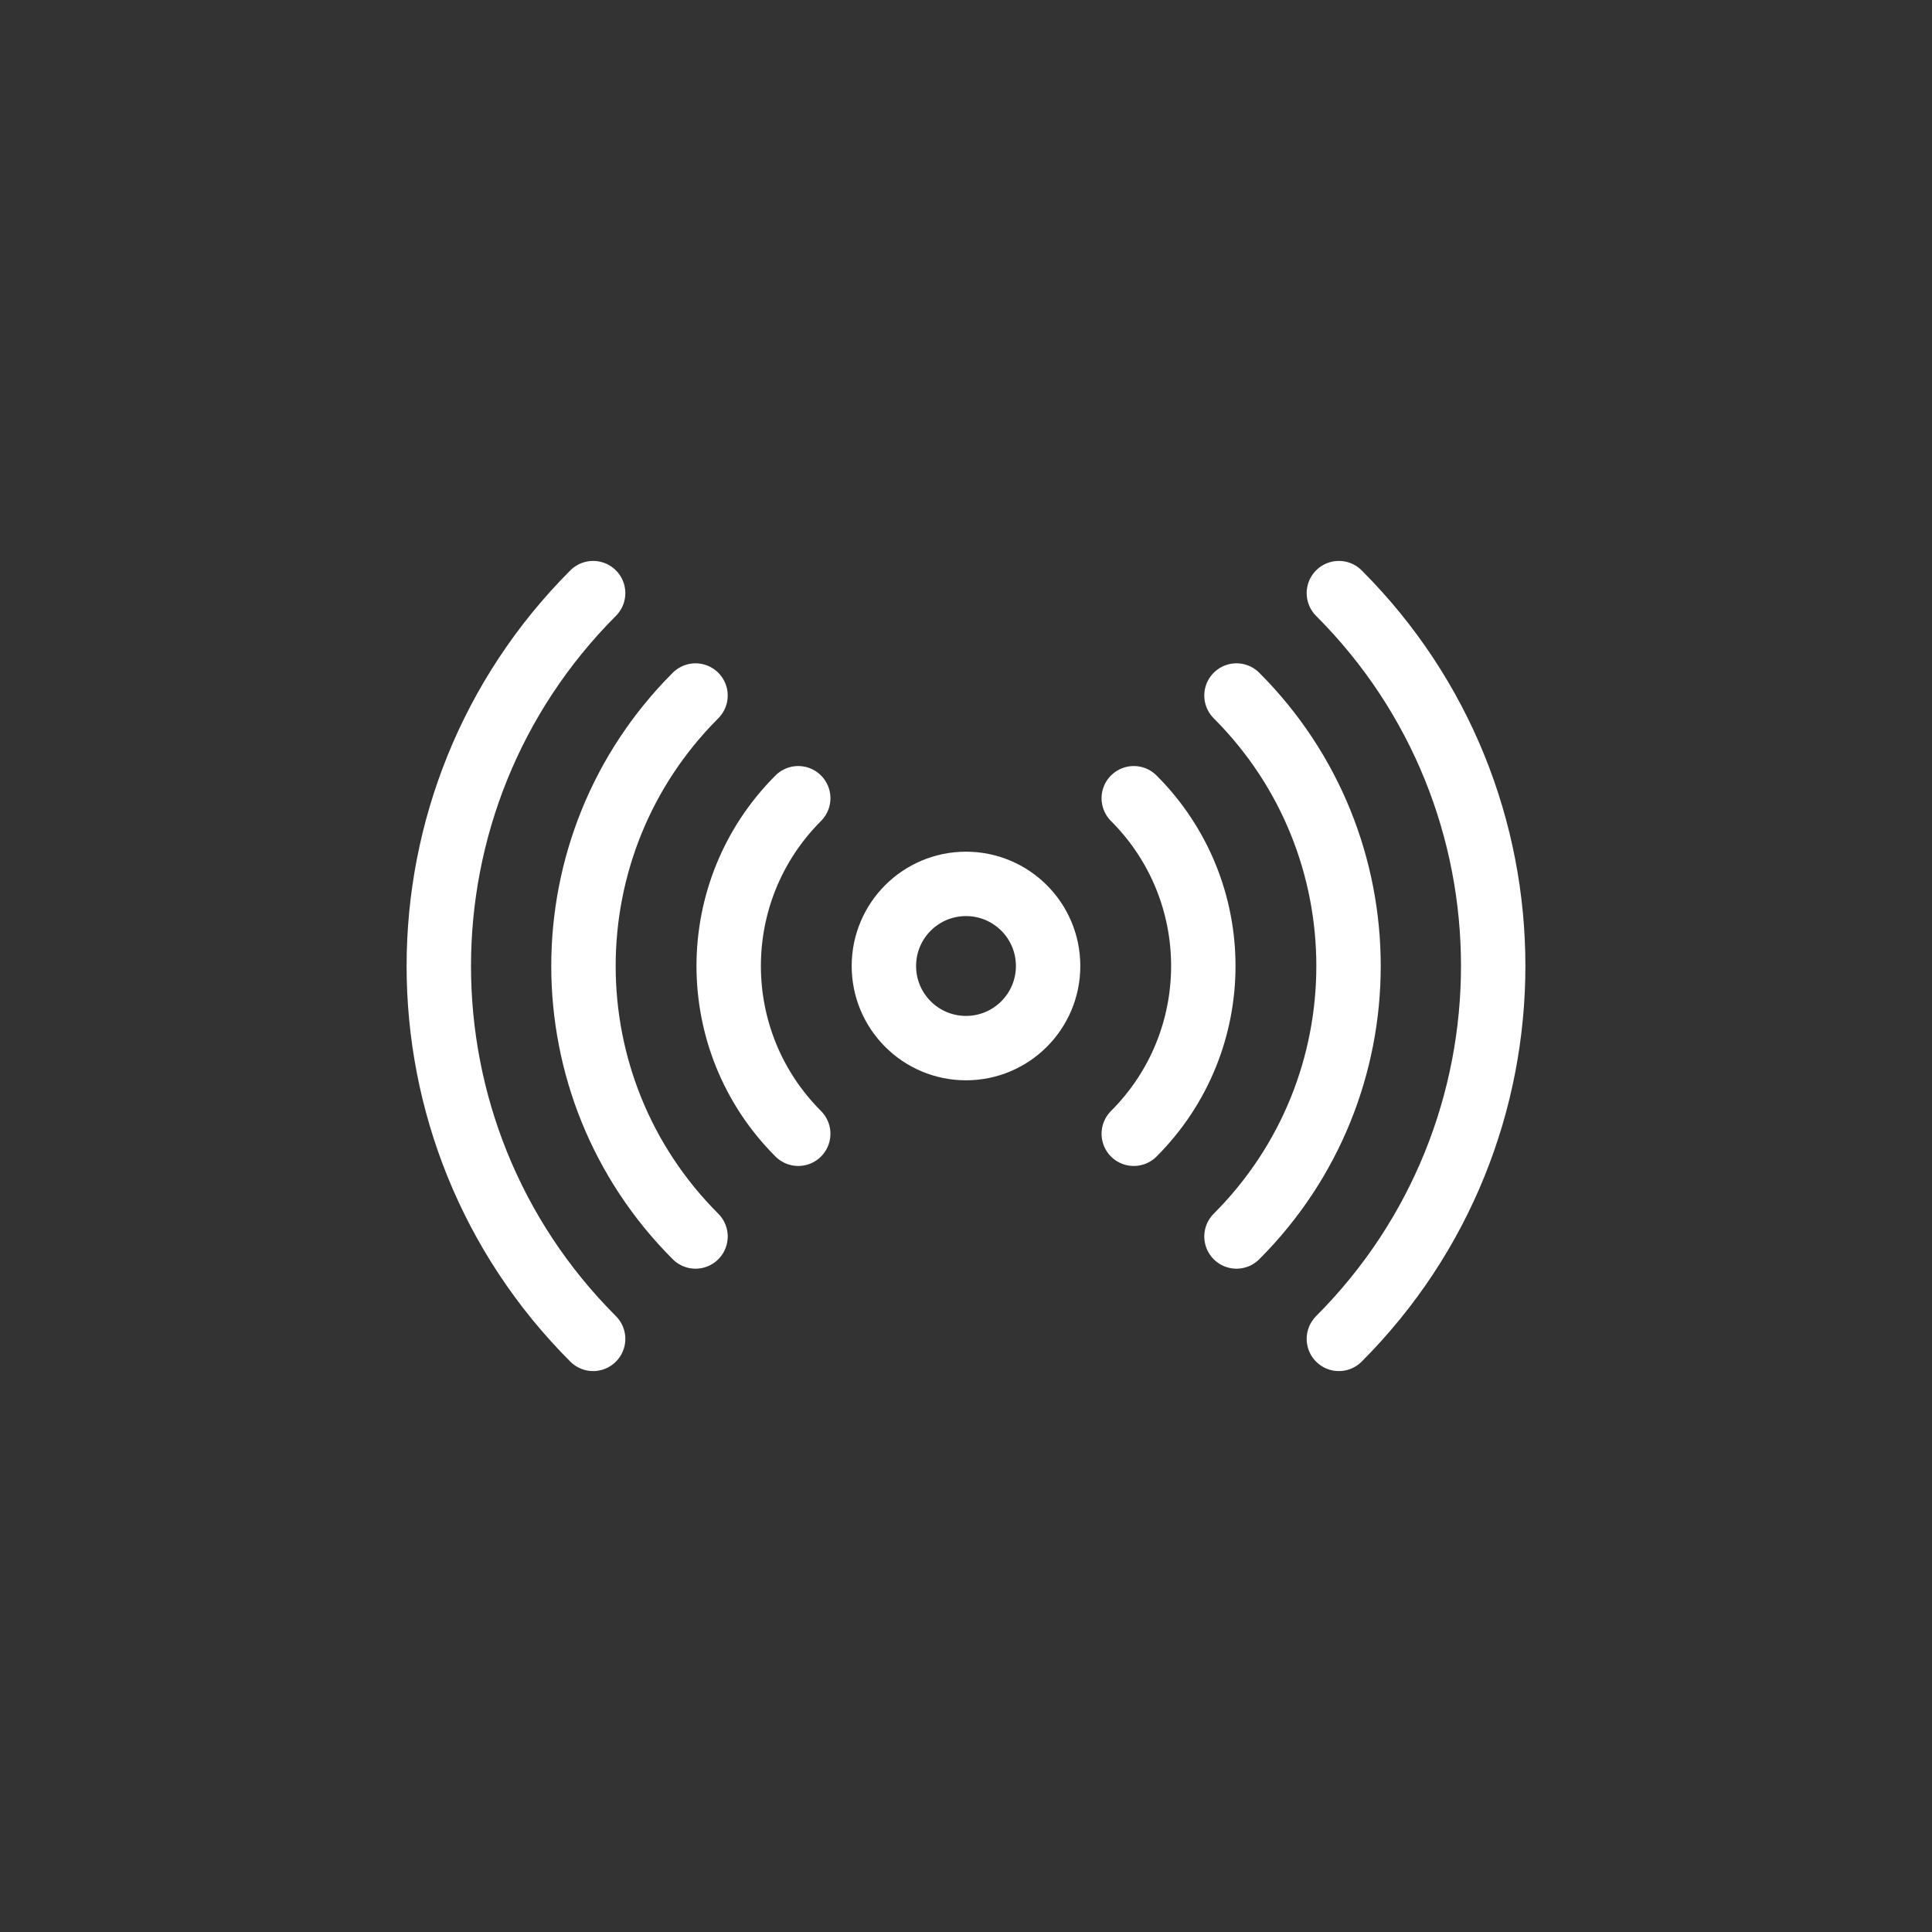
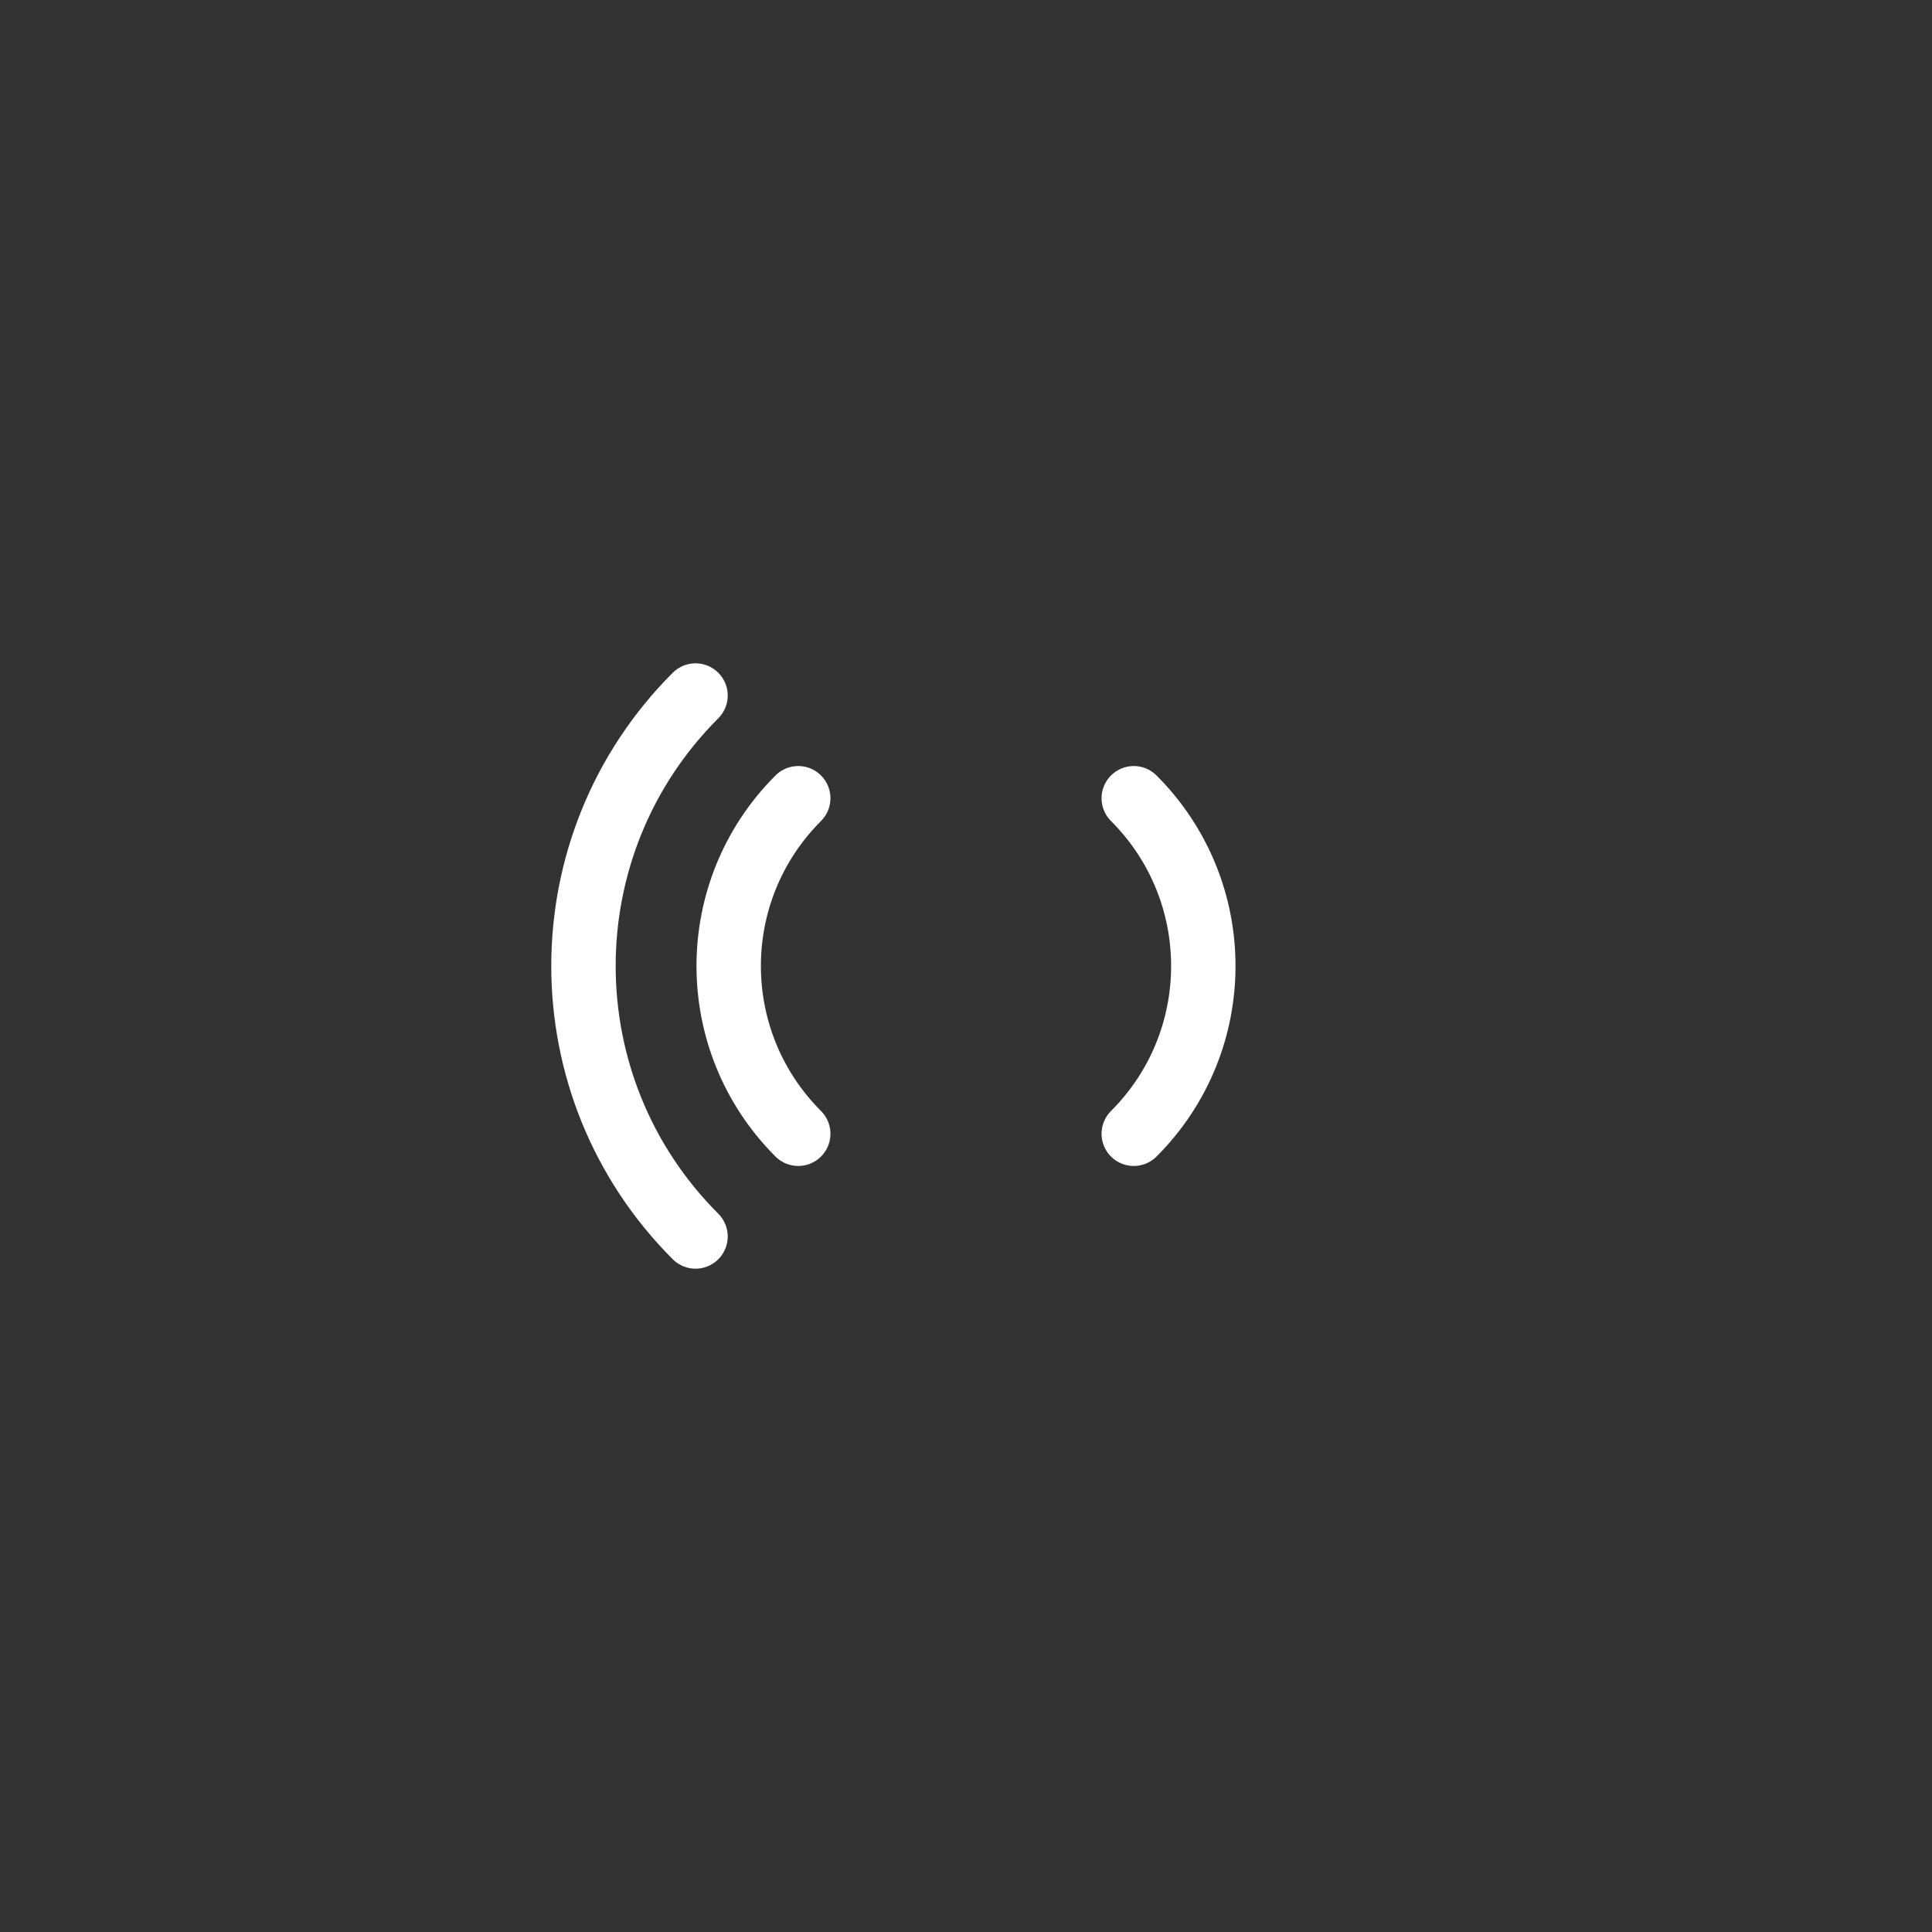
<svg xmlns="http://www.w3.org/2000/svg" version="1.1" id="Layer_1" x="0px" y="0px" viewBox="0 0 60 60" style="enable-background:new 0 0 60 60;" xml:space="preserve">
  <rect x="0" y="0" width="60" height="60" fill="#333333" stroke="none" />
  <style type="text/css"> .st0{fill:none;stroke:#FFFFFF;stroke-width:2;stroke-linecap:round;stroke-linejoin:round;stroke-miterlimit:10;} </style>
  <g>
    <g>
-       <path class="st0" d="M18.42,41.58c-6.39-6.39-6.39-16.76,0-23.16" />
-       <path class="st0" d="M41.58,18.42c6.39,6.39,6.39,16.76,0,23.16" />
-     </g>
+       </g>
    <g>
      <path class="st0" d="M21.6,38.4c-4.64-4.64-4.64-12.16,0-16.8" />
-       <path class="st0" d="M38.4,21.6c4.64,4.64,4.64,12.16,0,16.8" />
    </g>
    <g>
      <path class="st0" d="M24.79,35.21c-2.88-2.88-2.88-7.54,0-10.42" />
      <path class="st0" d="M35.21,24.79c2.88,2.88,2.88,7.54,0,10.42" />
    </g>
-     <circle class="st0" cx="30" cy="30" r="2.55" />
  </g>
</svg>